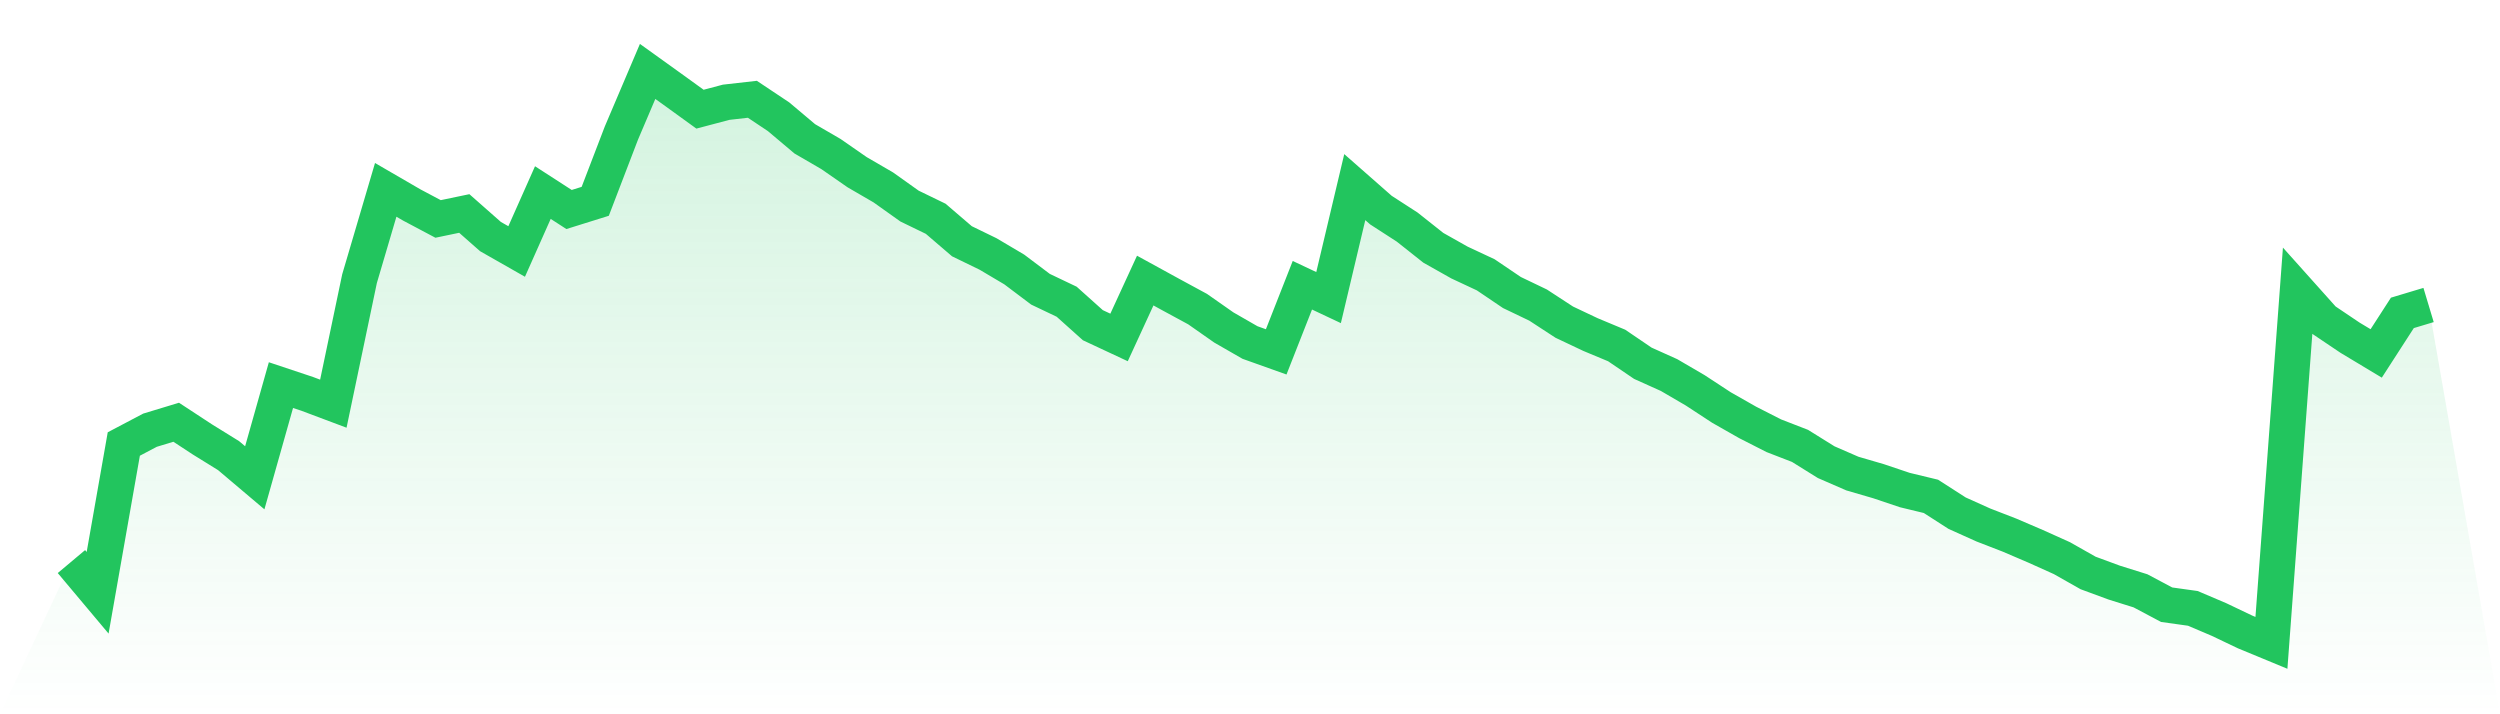
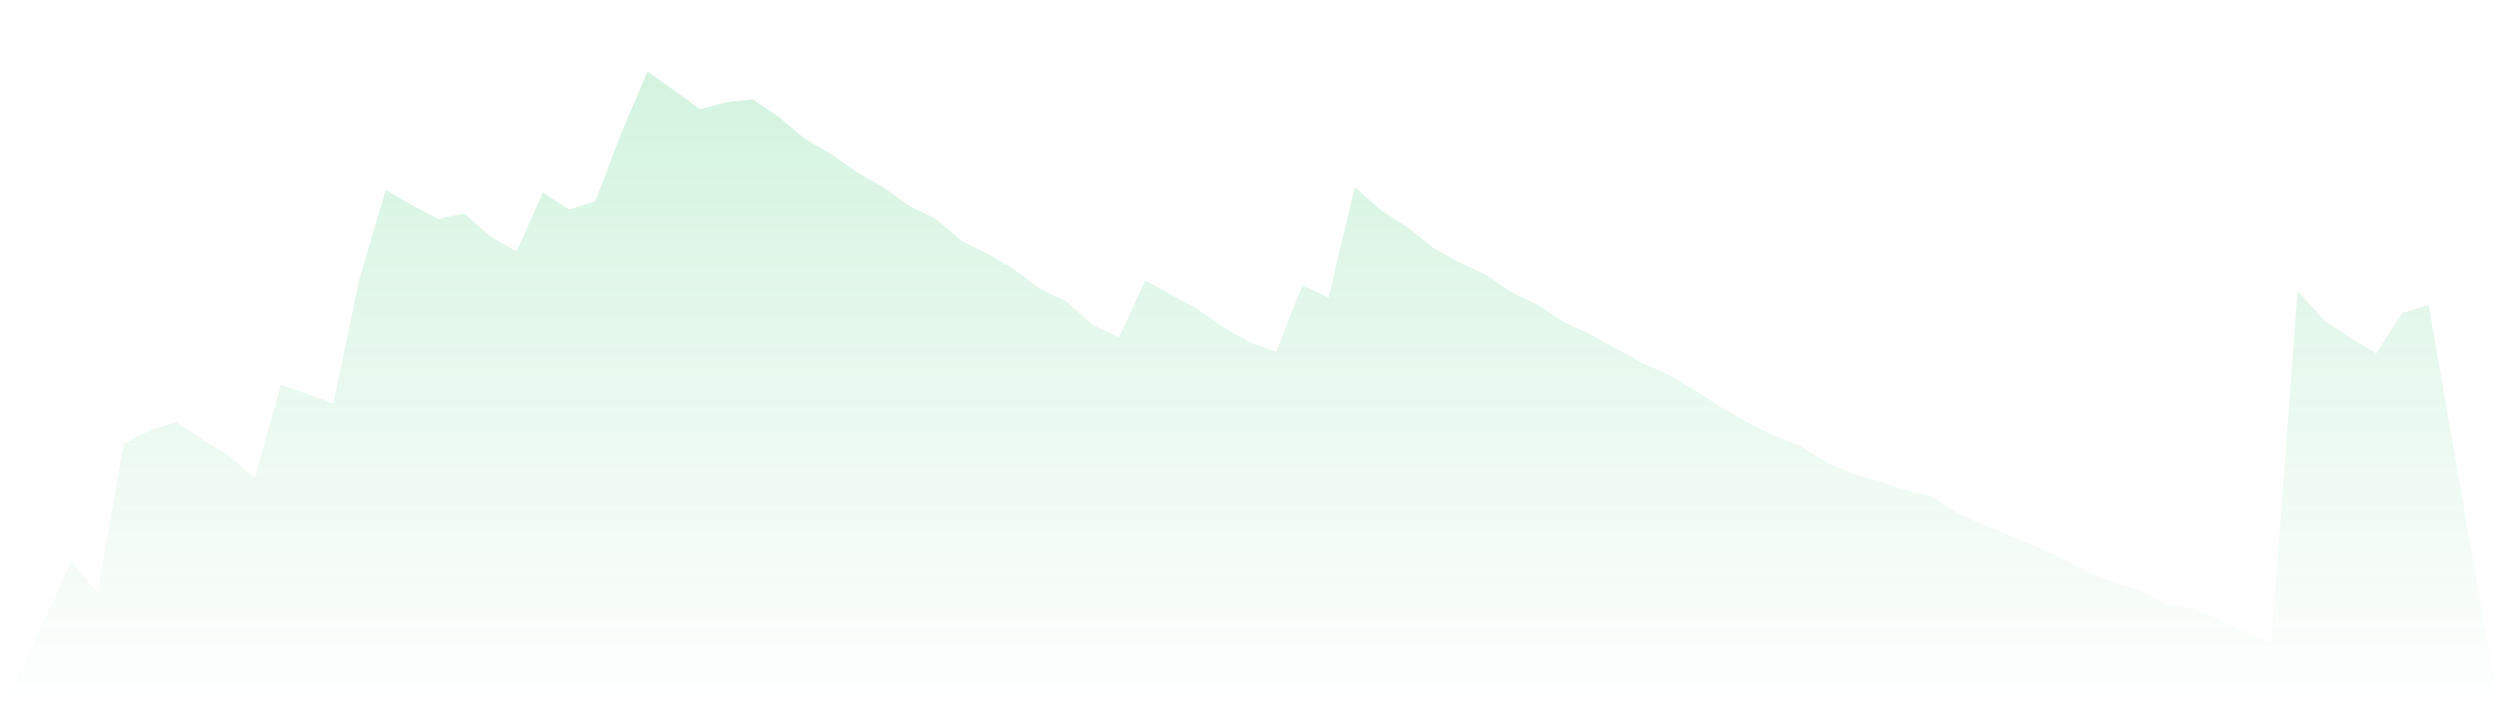
<svg xmlns="http://www.w3.org/2000/svg" viewBox="0 0 140 40">
  <defs>
    <linearGradient id="gradient" x1="0" x2="0" y1="0" y2="1">
      <stop offset="0%" stop-color="#22c55e" stop-opacity="0.2" />
      <stop offset="100%" stop-color="#22c55e" stop-opacity="0" />
    </linearGradient>
  </defs>
-   <path d="M4,31.448 L4,31.448 L5.467,33.195 L6.933,24.864 L8.4,24.091 L9.867,23.646 L11.333,24.607 L12.8,25.515 L14.267,26.756 L15.733,21.566 L17.2,22.055 L18.667,22.606 L20.133,15.607 L21.6,10.632 L23.067,11.483 L24.533,12.261 L26,11.955 L27.467,13.248 L28.933,14.083 L30.4,10.784 L31.867,11.732 L33.333,11.274 L34.8,7.447 L36.267,4 L37.733,5.053 L39.2,6.114 L40.667,5.726 L42.133,5.56 L43.6,6.538 L45.067,7.774 L46.533,8.626 L48,9.644 L49.467,10.496 L50.933,11.54 L52.4,12.252 L53.867,13.51 L55.333,14.223 L56.8,15.092 L58.267,16.197 L59.733,16.896 L61.2,18.211 L62.667,18.897 L64.133,15.712 L65.6,16.516 L67.067,17.311 L68.533,18.338 L70,19.181 L71.467,19.705 L72.933,15.974 L74.4,16.665 L75.867,10.479 L77.333,11.767 L78.8,12.715 L80.267,13.877 L81.733,14.703 L83.2,15.389 L84.667,16.381 L86.133,17.084 L87.6,18.041 L89.067,18.735 L90.533,19.347 L92,20.343 L93.467,21.003 L94.933,21.859 L96.4,22.82 L97.867,23.654 L99.333,24.401 L100.8,24.969 L102.267,25.882 L103.733,26.52 L105.2,26.948 L106.667,27.442 L108.133,27.796 L109.6,28.739 L111.067,29.399 L112.533,29.967 L114,30.596 L115.467,31.256 L116.933,32.086 L118.4,32.627 L119.867,33.086 L121.333,33.864 L122.8,34.069 L124.267,34.694 L125.733,35.393 L127.2,36 L128.667,16.285 L130.133,17.923 L131.6,18.91 L133.067,19.792 L134.533,17.521 L136,17.08 L140,40 L0,40 z" fill="url(#gradient)" />
-   <path d="M4,31.448 L4,31.448 L5.467,33.195 L6.933,24.864 L8.4,24.091 L9.867,23.646 L11.333,24.607 L12.8,25.515 L14.267,26.756 L15.733,21.566 L17.2,22.055 L18.667,22.606 L20.133,15.607 L21.6,10.632 L23.067,11.483 L24.533,12.261 L26,11.955 L27.467,13.248 L28.933,14.083 L30.4,10.784 L31.867,11.732 L33.333,11.274 L34.8,7.447 L36.267,4 L37.733,5.053 L39.2,6.114 L40.667,5.726 L42.133,5.56 L43.6,6.538 L45.067,7.774 L46.533,8.626 L48,9.644 L49.467,10.496 L50.933,11.54 L52.4,12.252 L53.867,13.51 L55.333,14.223 L56.8,15.092 L58.267,16.197 L59.733,16.896 L61.2,18.211 L62.667,18.897 L64.133,15.712 L65.6,16.516 L67.067,17.311 L68.533,18.338 L70,19.181 L71.467,19.705 L72.933,15.974 L74.4,16.665 L75.867,10.479 L77.333,11.767 L78.8,12.715 L80.267,13.877 L81.733,14.703 L83.2,15.389 L84.667,16.381 L86.133,17.084 L87.6,18.041 L89.067,18.735 L90.533,19.347 L92,20.343 L93.467,21.003 L94.933,21.859 L96.4,22.82 L97.867,23.654 L99.333,24.401 L100.8,24.969 L102.267,25.882 L103.733,26.52 L105.2,26.948 L106.667,27.442 L108.133,27.796 L109.6,28.739 L111.067,29.399 L112.533,29.967 L114,30.596 L115.467,31.256 L116.933,32.086 L118.4,32.627 L119.867,33.086 L121.333,33.864 L122.8,34.069 L124.267,34.694 L125.733,35.393 L127.2,36 L128.667,16.285 L130.133,17.923 L131.6,18.91 L133.067,19.792 L134.533,17.521 L136,17.08" fill="none" stroke="#22c55e" stroke-width="2" />
+   <path d="M4,31.448 L4,31.448 L5.467,33.195 L6.933,24.864 L8.4,24.091 L9.867,23.646 L11.333,24.607 L12.8,25.515 L14.267,26.756 L15.733,21.566 L17.2,22.055 L18.667,22.606 L20.133,15.607 L21.6,10.632 L23.067,11.483 L24.533,12.261 L26,11.955 L27.467,13.248 L28.933,14.083 L30.4,10.784 L31.867,11.732 L33.333,11.274 L34.8,7.447 L36.267,4 L37.733,5.053 L39.2,6.114 L40.667,5.726 L42.133,5.56 L43.6,6.538 L45.067,7.774 L46.533,8.626 L48,9.644 L49.467,10.496 L50.933,11.54 L52.4,12.252 L53.867,13.51 L55.333,14.223 L56.8,15.092 L58.267,16.197 L59.733,16.896 L61.2,18.211 L62.667,18.897 L64.133,15.712 L65.6,16.516 L67.067,17.311 L68.533,18.338 L70,19.181 L71.467,19.705 L72.933,15.974 L74.4,16.665 L75.867,10.479 L77.333,11.767 L78.8,12.715 L80.267,13.877 L81.733,14.703 L83.2,15.389 L84.667,16.381 L86.133,17.084 L87.6,18.041 L89.067,18.735 L92,20.343 L93.467,21.003 L94.933,21.859 L96.4,22.82 L97.867,23.654 L99.333,24.401 L100.8,24.969 L102.267,25.882 L103.733,26.52 L105.2,26.948 L106.667,27.442 L108.133,27.796 L109.6,28.739 L111.067,29.399 L112.533,29.967 L114,30.596 L115.467,31.256 L116.933,32.086 L118.4,32.627 L119.867,33.086 L121.333,33.864 L122.8,34.069 L124.267,34.694 L125.733,35.393 L127.2,36 L128.667,16.285 L130.133,17.923 L131.6,18.91 L133.067,19.792 L134.533,17.521 L136,17.08 L140,40 L0,40 z" fill="url(#gradient)" />
</svg>